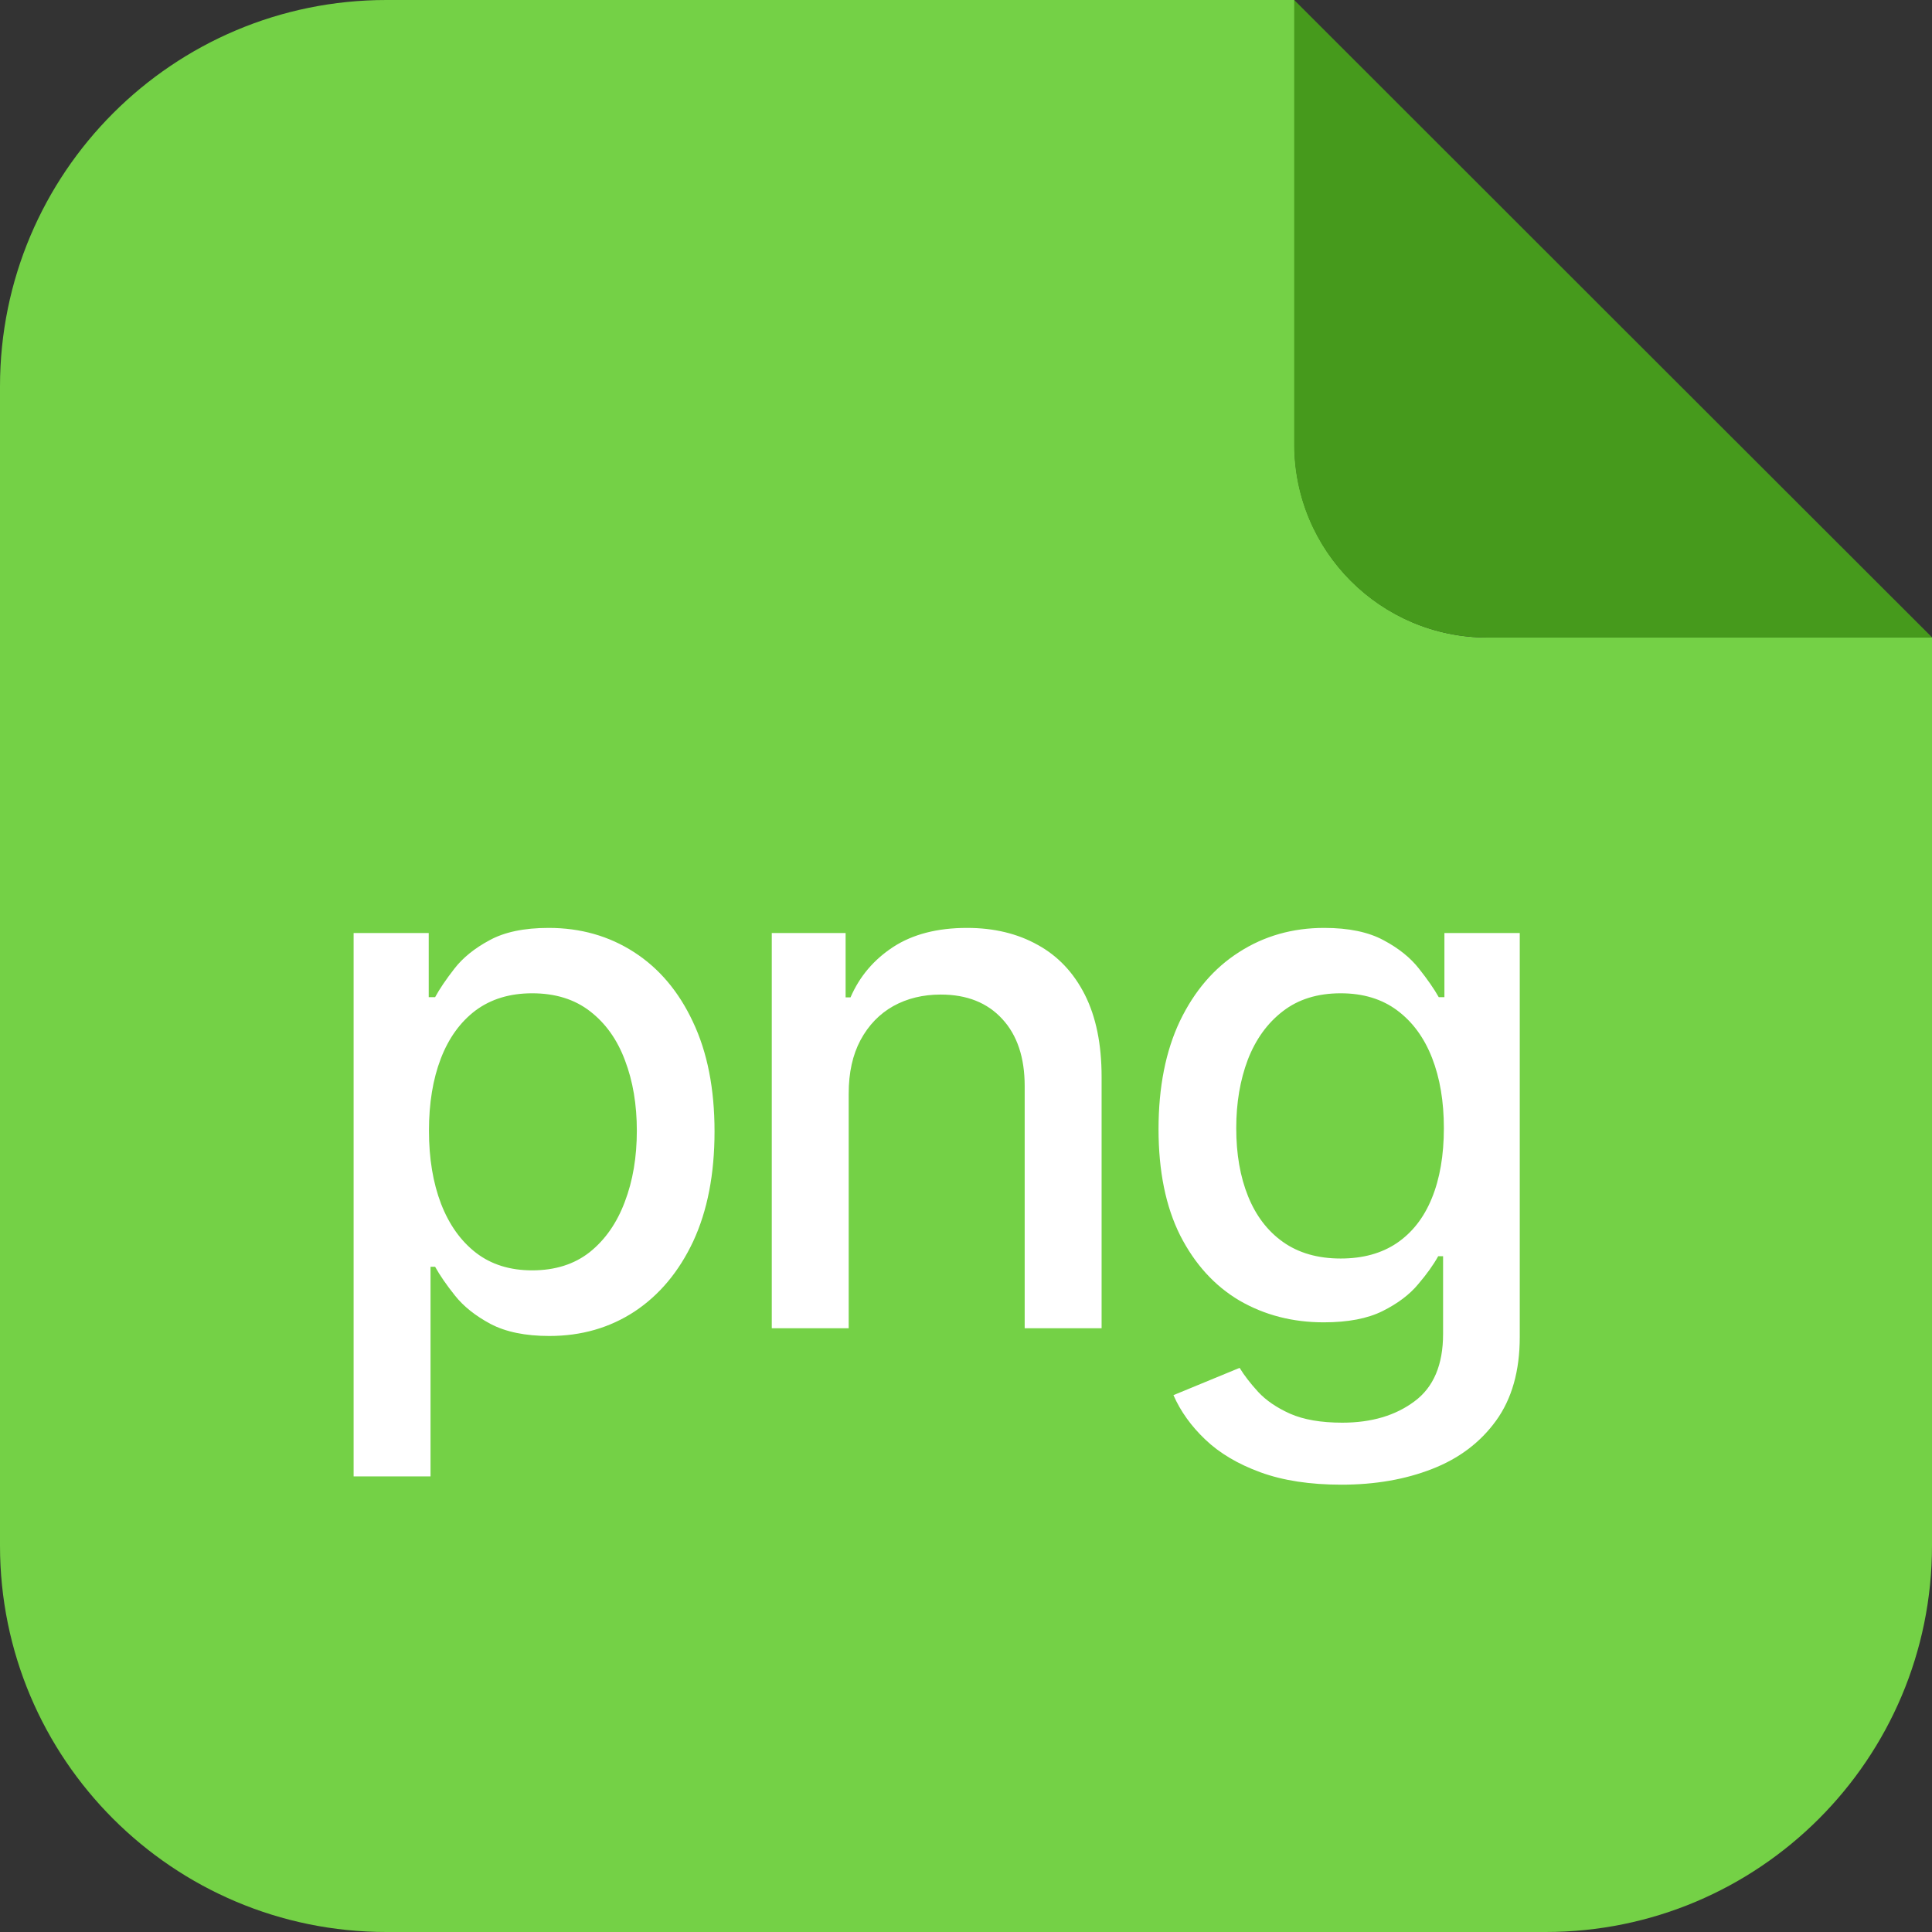
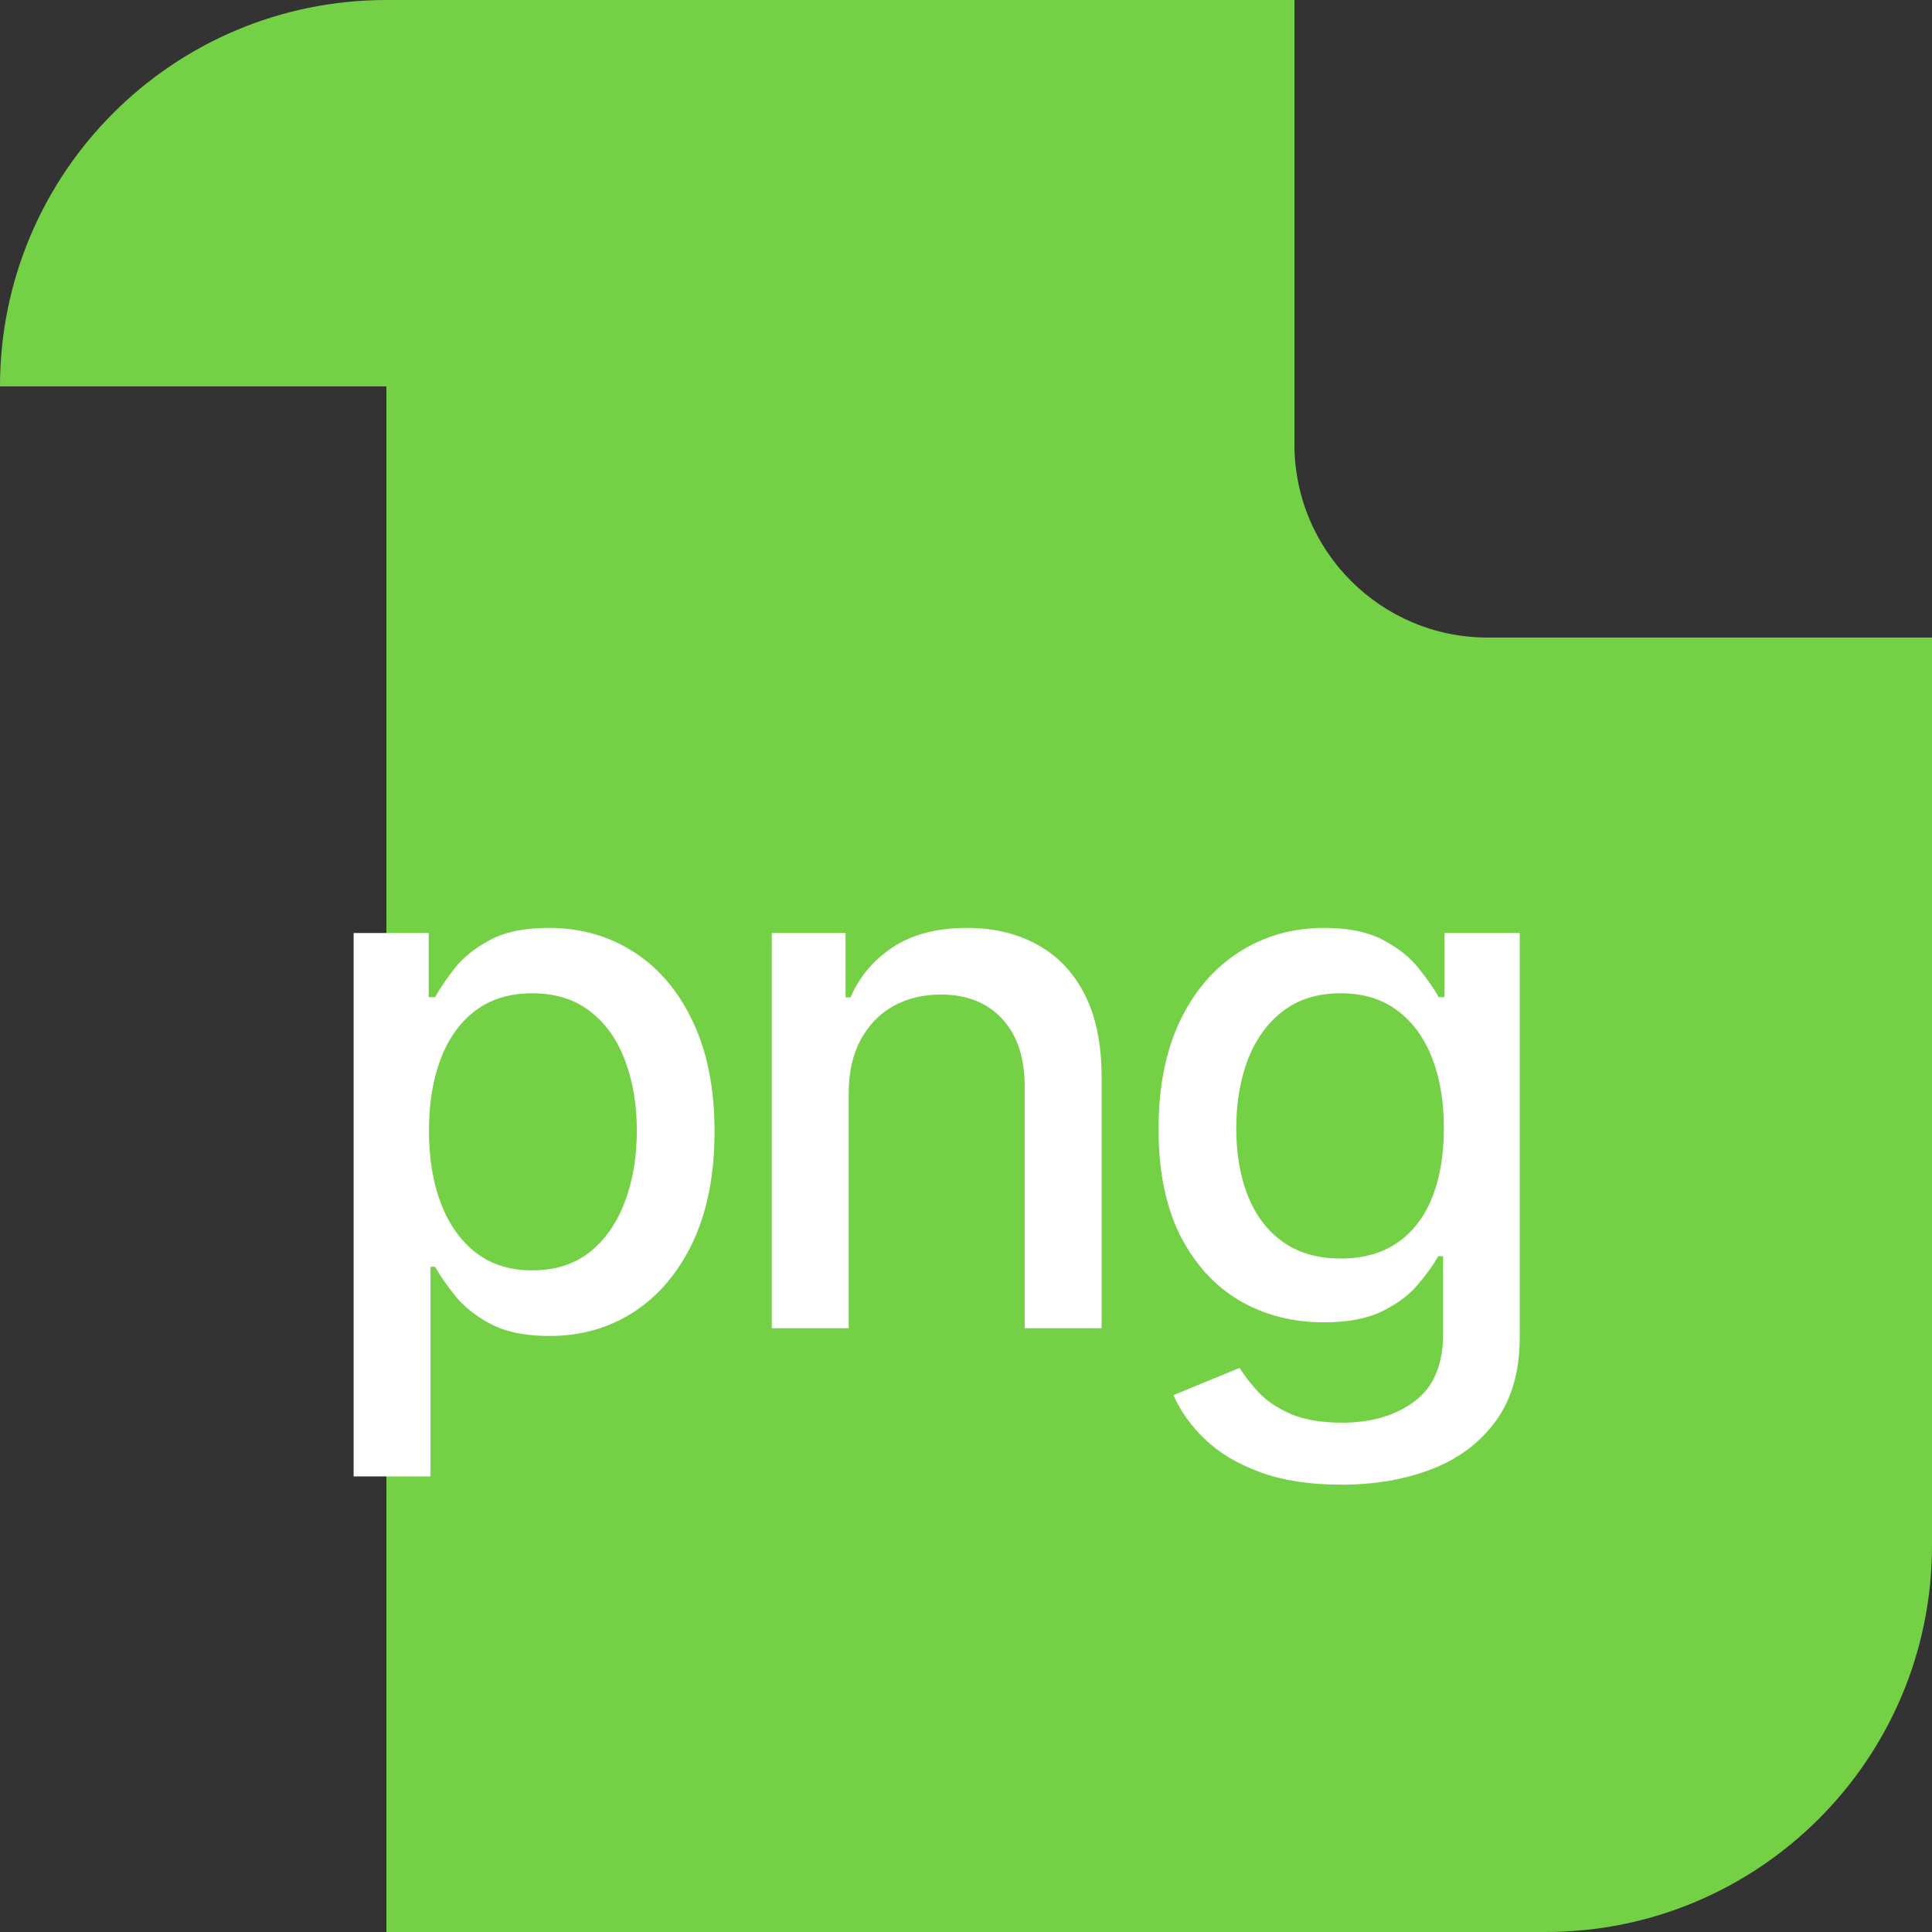
<svg xmlns="http://www.w3.org/2000/svg" width="32" height="32" viewBox="0 0 32 32" fill="none">
  <rect x="0" y="0" width="32" height="32" fill="#333333" stroke="none" />
-   <path d="M0 6.4C0 2.865 2.865 0 6.4 0H21.44V7.36C21.44 9.127 22.873 10.56 24.64 10.56H32V16V25.6C32 29.135 29.135 32 25.6 32H6.4C2.865 32 0 29.135 0 25.6V6.4Z" fill="#74D146" />
-   <path d="M21.436 0L26.879 5.44L32.003 10.559H24.636C22.868 10.559 21.436 9.127 21.436 7.359V0Z" fill="#469A1C" />
+   <path d="M0 6.4C0 2.865 2.865 0 6.4 0H21.44V7.36C21.44 9.127 22.873 10.56 24.64 10.56H32V16V25.6C32 29.135 29.135 32 25.6 32H6.4V6.4Z" fill="#74D146" />
  <path d="M5.857 24.454V15.454H7.101V16.516H7.207C7.281 16.379 7.388 16.222 7.527 16.043C7.666 15.864 7.859 15.707 8.107 15.574C8.354 15.438 8.68 15.369 9.087 15.369C9.615 15.369 10.087 15.503 10.501 15.77C10.916 16.037 11.242 16.422 11.477 16.925C11.716 17.428 11.835 18.033 11.835 18.74C11.835 19.447 11.717 20.054 11.482 20.56C11.246 21.062 10.922 21.45 10.51 21.723C10.098 21.993 9.628 22.128 9.099 22.128C8.702 22.128 8.376 22.061 8.124 21.928C7.874 21.794 7.678 21.638 7.536 21.459C7.393 21.28 7.284 21.121 7.207 20.982H7.131V24.454H5.857ZM7.105 18.727C7.105 19.188 7.172 19.591 7.305 19.938C7.439 20.284 7.632 20.555 7.885 20.751C8.138 20.945 8.447 21.041 8.814 21.041C9.195 21.041 9.513 20.94 9.768 20.739C10.024 20.534 10.217 20.257 10.348 19.908C10.482 19.558 10.548 19.165 10.548 18.727C10.548 18.296 10.483 17.908 10.352 17.564C10.224 17.22 10.031 16.949 9.773 16.75C9.517 16.551 9.197 16.452 8.814 16.452C8.445 16.452 8.132 16.547 7.876 16.737C7.624 16.928 7.432 17.193 7.301 17.534C7.17 17.875 7.105 18.273 7.105 18.727ZM14.057 18.114V22H12.783V15.454H14.006V16.52H14.087C14.237 16.173 14.473 15.895 14.794 15.685C15.118 15.474 15.526 15.369 16.017 15.369C16.463 15.369 16.854 15.463 17.189 15.651C17.524 15.835 17.784 16.111 17.969 16.477C18.154 16.844 18.246 17.297 18.246 17.837V22H16.972V17.99C16.972 17.516 16.848 17.145 16.601 16.878C16.354 16.608 16.014 16.473 15.582 16.473C15.287 16.473 15.024 16.537 14.794 16.665C14.567 16.793 14.386 16.98 14.253 17.227C14.122 17.472 14.057 17.767 14.057 18.114ZM22.219 24.591C21.699 24.591 21.252 24.523 20.877 24.386C20.505 24.25 20.201 24.07 19.965 23.845C19.729 23.621 19.553 23.375 19.436 23.108L20.532 22.656C20.608 22.781 20.71 22.913 20.838 23.053C20.969 23.195 21.145 23.315 21.367 23.415C21.591 23.514 21.88 23.564 22.232 23.564C22.715 23.564 23.114 23.446 23.429 23.21C23.744 22.977 23.902 22.605 23.902 22.094V20.807H23.821C23.744 20.946 23.634 21.101 23.489 21.271C23.347 21.442 23.151 21.59 22.901 21.715C22.651 21.84 22.326 21.902 21.925 21.902C21.408 21.902 20.942 21.781 20.527 21.54C20.115 21.296 19.789 20.936 19.547 20.462C19.308 19.984 19.189 19.398 19.189 18.702C19.189 18.006 19.307 17.409 19.543 16.912C19.782 16.415 20.108 16.034 20.523 15.77C20.938 15.503 21.408 15.369 21.933 15.369C22.34 15.369 22.668 15.438 22.918 15.574C23.168 15.707 23.362 15.864 23.502 16.043C23.644 16.222 23.753 16.379 23.83 16.516H23.924V15.454H25.172V22.145C25.172 22.707 25.041 23.169 24.78 23.53C24.519 23.891 24.165 24.158 23.719 24.331C23.276 24.504 22.776 24.591 22.219 24.591ZM22.206 20.845C22.573 20.845 22.882 20.76 23.135 20.59C23.391 20.416 23.584 20.169 23.715 19.848C23.848 19.524 23.915 19.136 23.915 18.685C23.915 18.244 23.85 17.857 23.719 17.521C23.588 17.186 23.396 16.925 23.144 16.737C22.891 16.547 22.578 16.452 22.206 16.452C21.823 16.452 21.503 16.551 21.247 16.75C20.992 16.946 20.799 17.213 20.668 17.551C20.54 17.889 20.476 18.267 20.476 18.685C20.476 19.114 20.541 19.49 20.672 19.814C20.803 20.138 20.996 20.391 21.252 20.572C21.51 20.754 21.828 20.845 22.206 20.845Z" fill="white" />
</svg>